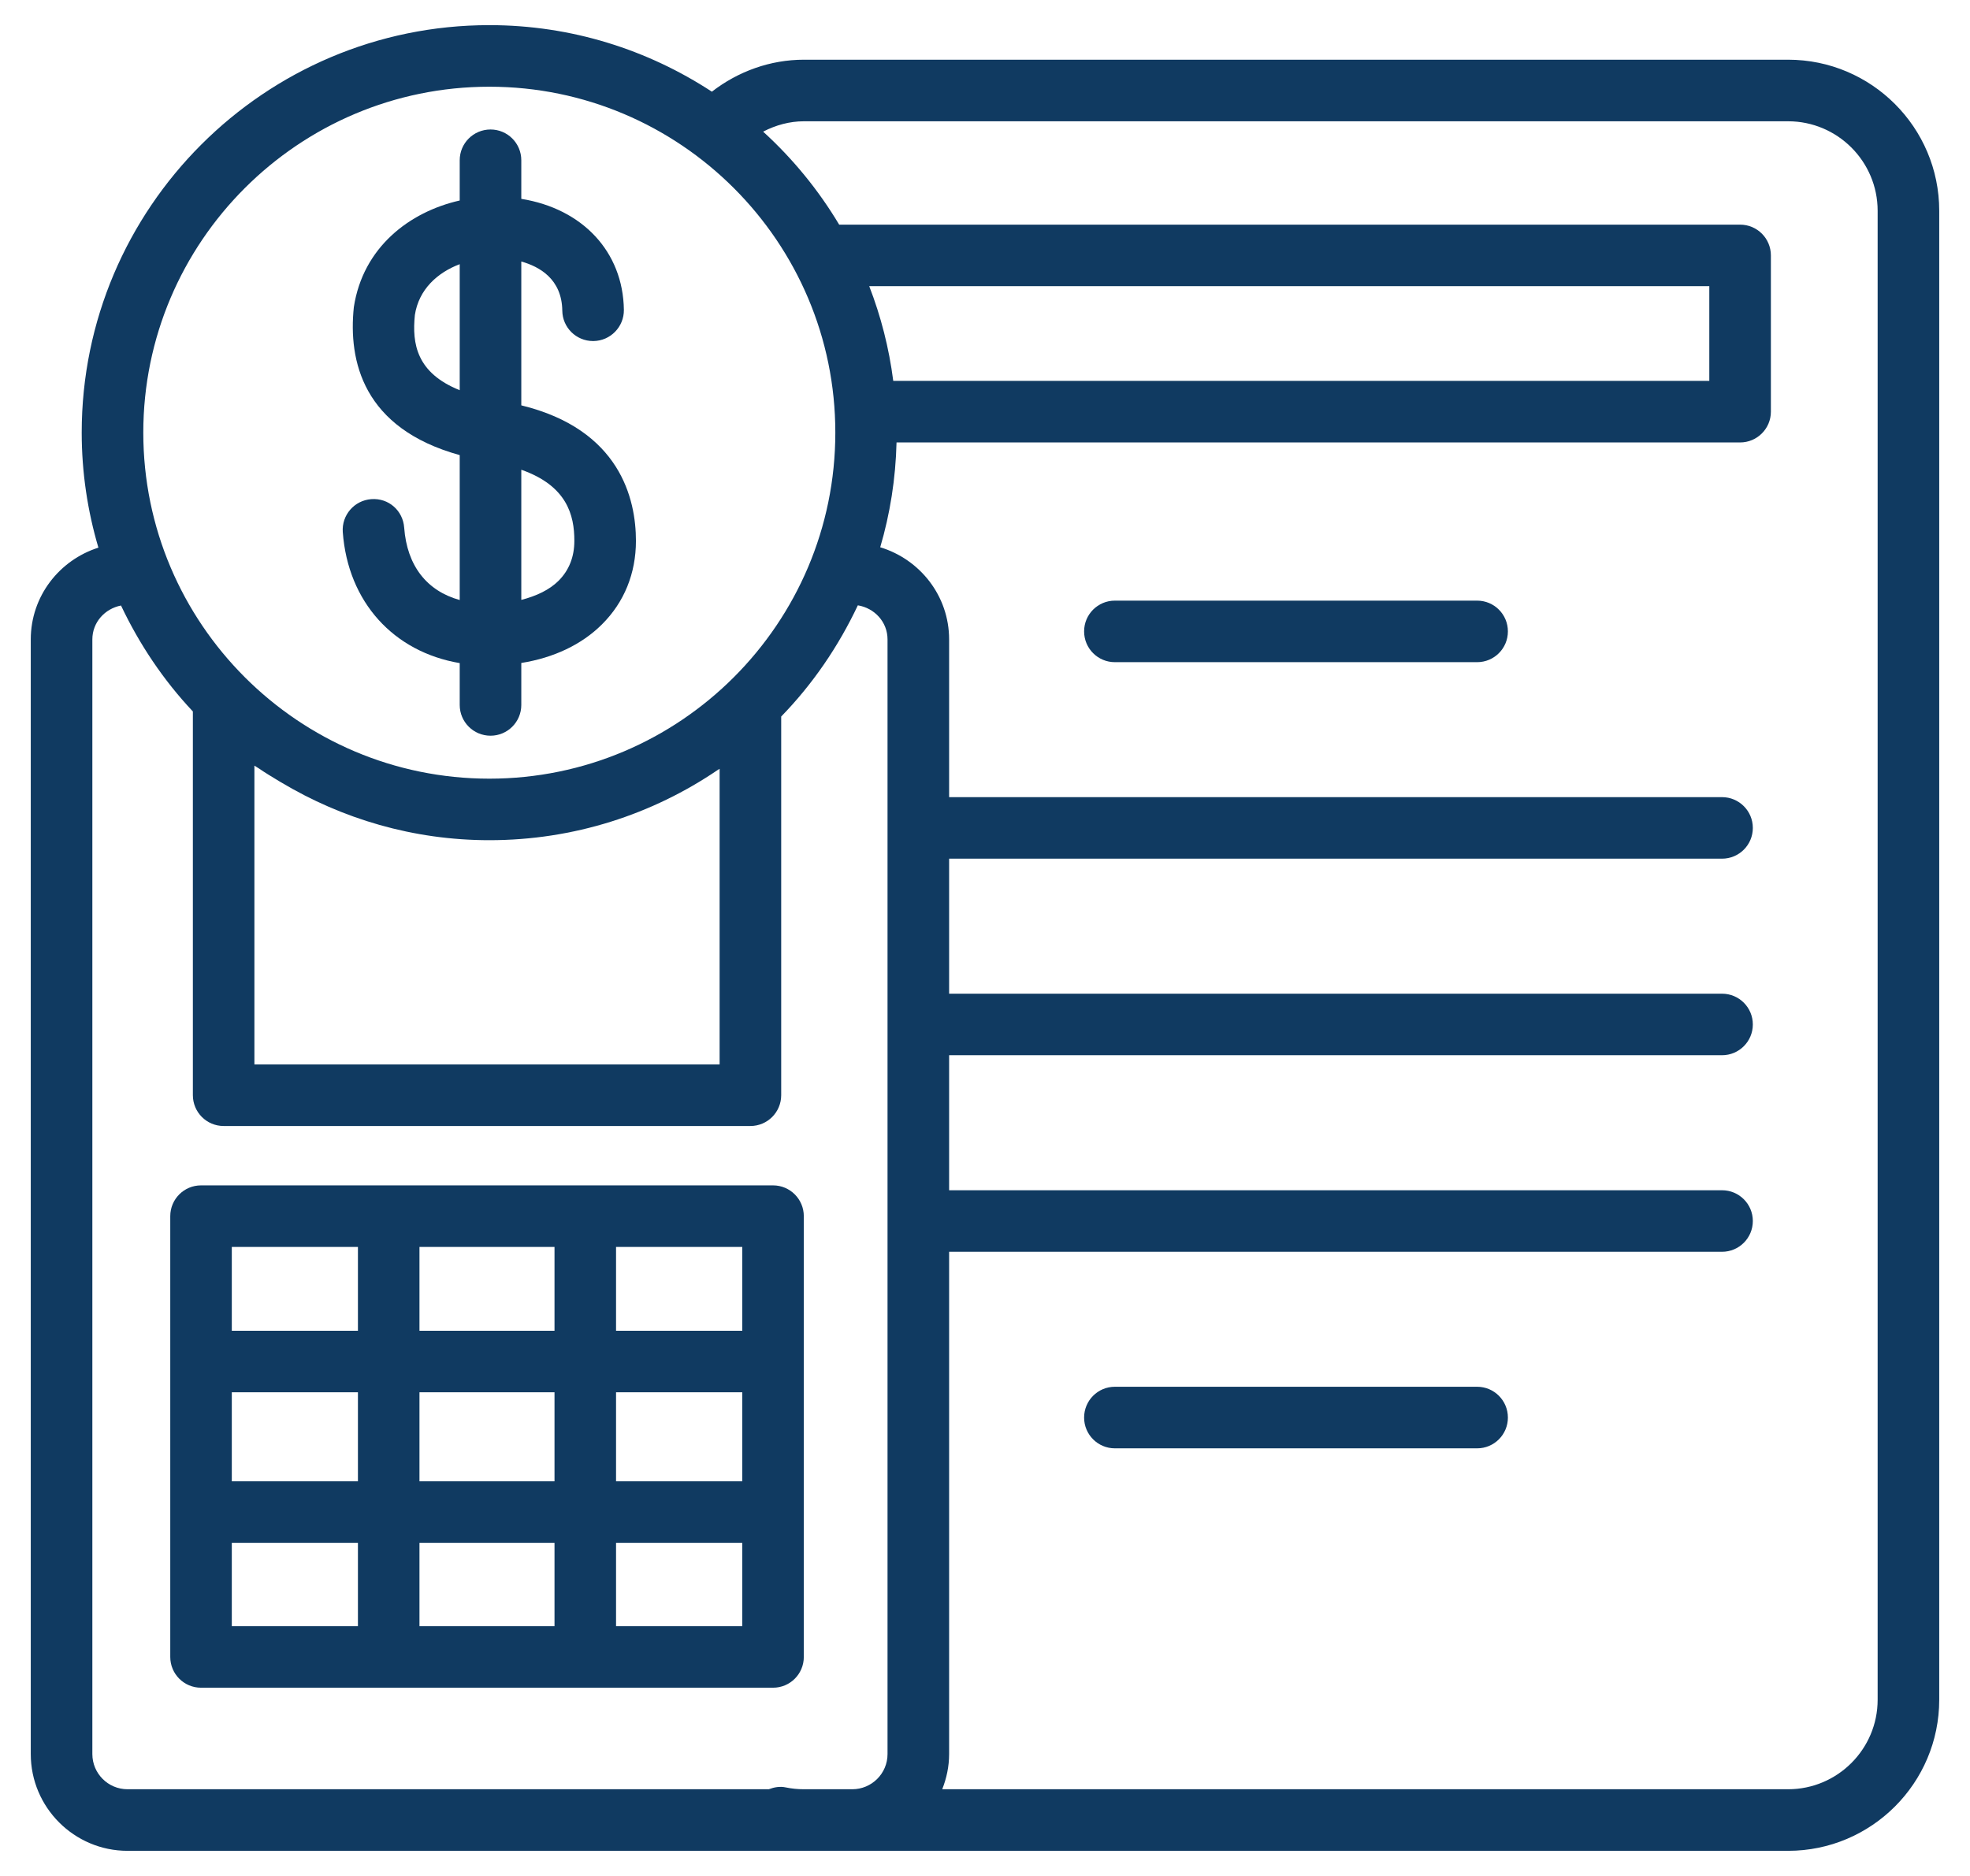
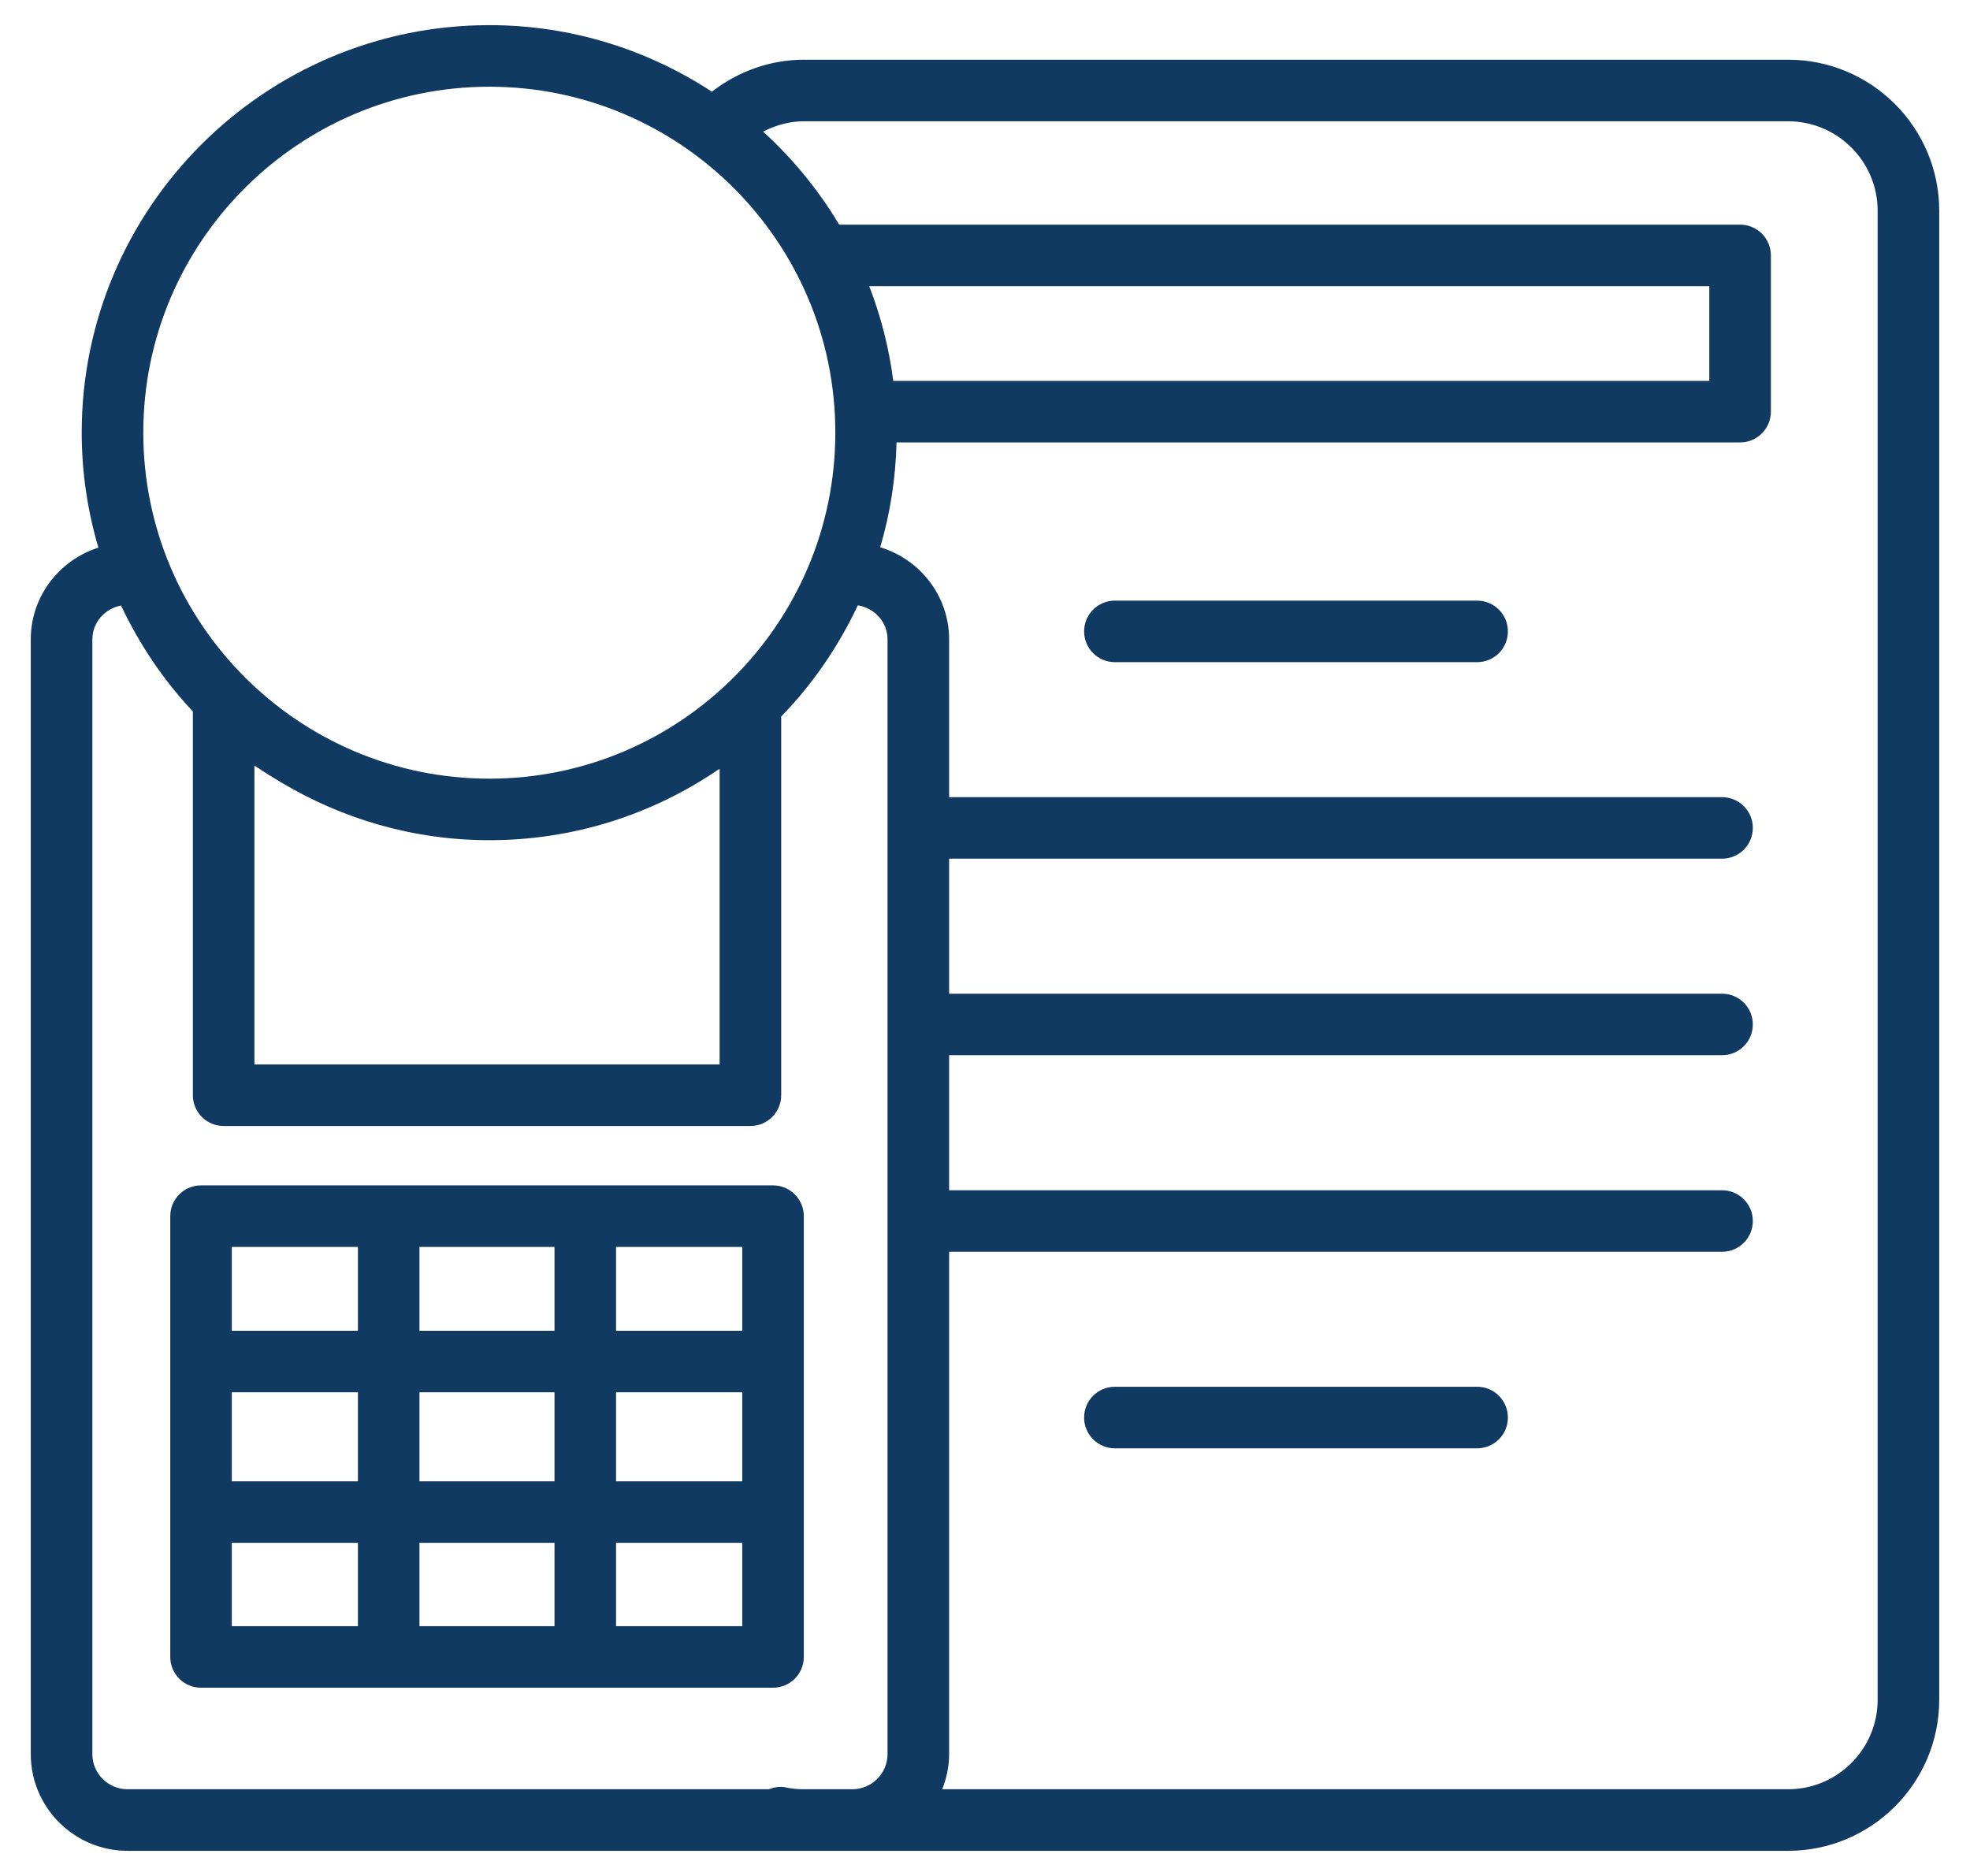
<svg xmlns="http://www.w3.org/2000/svg" width="42" height="40" viewBox="0 0 42 40" fill="none">
  <path d="M31.492 29.569H23.769C23.406 29.569 23.113 29.863 23.113 30.226C23.113 30.588 23.406 30.882 23.769 30.882H31.492C31.855 30.882 32.148 30.588 32.148 30.226C32.148 29.863 31.855 29.569 31.492 29.569Z" fill="#103A61" />
-   <path d="M9.801 14.139V15.031C9.801 15.394 10.095 15.687 10.458 15.687C10.82 15.687 11.114 15.394 11.114 15.031V14.136C11.804 14.026 12.401 13.745 12.834 13.313C13.308 12.842 13.558 12.226 13.558 11.534C13.559 10.645 13.222 9.157 11.114 8.643V5.576C11.501 5.684 11.979 5.95 11.988 6.624C11.992 6.984 12.285 7.272 12.644 7.272C12.647 7.272 12.65 7.272 12.653 7.272C13.015 7.267 13.305 6.969 13.301 6.607C13.284 5.364 12.415 4.449 11.114 4.24V3.417C11.114 3.054 10.82 2.761 10.458 2.761C10.095 2.761 9.801 3.054 9.801 3.417V4.275C8.727 4.518 7.74 5.274 7.544 6.547C7.423 7.698 7.738 9.133 9.801 9.704V12.794C9.102 12.601 8.677 12.065 8.617 11.25C8.591 10.889 8.287 10.615 7.915 10.643C7.553 10.67 7.282 10.984 7.308 11.346C7.418 12.839 8.393 13.9 9.801 14.139ZM11.114 10.016C12.088 10.358 12.246 10.985 12.245 11.532C12.245 11.874 12.132 12.16 11.908 12.384C11.716 12.575 11.437 12.709 11.114 12.791V10.016H11.114ZM8.845 6.716C8.928 6.176 9.321 5.814 9.801 5.633V8.32C8.883 7.952 8.782 7.332 8.845 6.716Z" fill="#103A61" />
  <path d="M16.481 25.275H4.286C3.923 25.275 3.63 25.569 3.63 25.932V35.33C3.63 35.693 3.923 35.986 4.286 35.986H16.481C16.844 35.986 17.137 35.693 17.137 35.33V25.932C17.137 25.569 16.844 25.275 16.481 25.275ZM7.631 34.674H4.942V32.897H7.631V34.674H7.631ZM7.631 31.585H4.942V29.687H7.631V31.585H7.631ZM7.631 28.375H4.942V26.588H7.631V28.375H7.631ZM11.822 34.674H8.943V32.897H11.822V34.674ZM11.822 31.585H8.943V29.687H11.822V31.585ZM11.822 28.375H8.943V26.588H11.822V28.375ZM15.825 34.674H13.134V32.897H15.825V34.674ZM15.825 31.585H13.134V29.687H15.825V31.585ZM15.825 28.375H13.134V26.588H15.825V28.375Z" fill="#103A61" />
  <path d="M38.122 1.273H17.139C16.424 1.273 15.737 1.521 15.177 1.955C13.812 1.061 12.184 0.536 10.433 0.536C5.641 0.536 1.742 4.434 1.742 9.224C1.742 10.076 1.868 10.899 2.098 11.677C1.265 11.942 0.656 12.714 0.656 13.634V37.401C0.656 38.538 1.582 39.464 2.719 39.464H17.139H18.17H38.122C39.899 39.464 41.344 38.019 41.344 36.242V4.495C41.344 2.718 39.899 1.273 38.122 1.273ZM10.433 1.849C14.5 1.849 17.809 5.157 17.809 9.224C17.809 13.293 14.5 16.603 10.433 16.603C6.365 16.603 3.055 13.293 3.055 9.224C3.055 5.157 6.365 1.849 10.433 1.849ZM15.342 16.393V22.696H5.424V16.325C5.454 16.346 5.485 16.362 5.515 16.382C5.655 16.479 5.802 16.566 5.948 16.655C5.963 16.663 5.977 16.673 5.992 16.681C7.294 17.459 8.809 17.915 10.433 17.915C12.237 17.915 13.914 17.362 15.304 16.416C15.317 16.408 15.33 16.402 15.342 16.393ZM18.922 37.401C18.922 37.815 18.585 38.151 18.17 38.151H17.139C17.007 38.151 16.877 38.138 16.752 38.112C16.626 38.085 16.504 38.108 16.39 38.151H2.719C2.305 38.151 1.969 37.815 1.969 37.401V13.634C1.969 13.269 2.235 12.979 2.58 12.911C2.974 13.743 3.488 14.507 4.112 15.17V23.352C4.112 23.715 4.405 24.009 4.768 24.009H15.999C16.361 24.009 16.655 23.715 16.655 23.352V15.278C17.325 14.589 17.874 13.786 18.289 12.907C18.645 12.966 18.922 13.261 18.922 13.634V37.401H18.922ZM18.532 6.102H36.442V8.121H19.044C18.954 7.418 18.78 6.743 18.532 6.102ZM40.031 36.242C40.031 37.295 39.175 38.151 38.122 38.151H20.088C20.18 37.918 20.235 37.666 20.235 37.401V26.691H36.714C37.076 26.691 37.37 26.398 37.37 26.035C37.37 25.672 37.076 25.379 36.714 25.379H20.235V22.5H36.714C37.076 22.5 37.37 22.206 37.37 21.844C37.37 21.481 37.076 21.188 36.714 21.188H20.235V18.309H36.714C37.076 18.309 37.37 18.016 37.37 17.653C37.37 17.291 37.076 16.997 36.714 16.997H20.235V13.634C20.235 12.705 19.613 11.926 18.766 11.669C18.976 10.957 19.095 10.208 19.114 9.434H37.099C37.461 9.434 37.755 9.14 37.755 8.778V5.446C37.755 5.083 37.461 4.79 37.099 4.79H17.891C17.449 4.05 16.903 3.384 16.27 2.807C16.538 2.668 16.833 2.586 17.139 2.586H38.122C39.175 2.586 40.031 3.442 40.031 4.495V36.242Z" fill="#103A61" />
  <path d="M31.492 12.807H23.769C23.406 12.807 23.113 13.1 23.113 13.463C23.113 13.826 23.406 14.119 23.769 14.119H31.492C31.855 14.119 32.148 13.826 32.148 13.463C32.148 13.1 31.855 12.807 31.492 12.807Z" fill="#103A61" />
</svg>